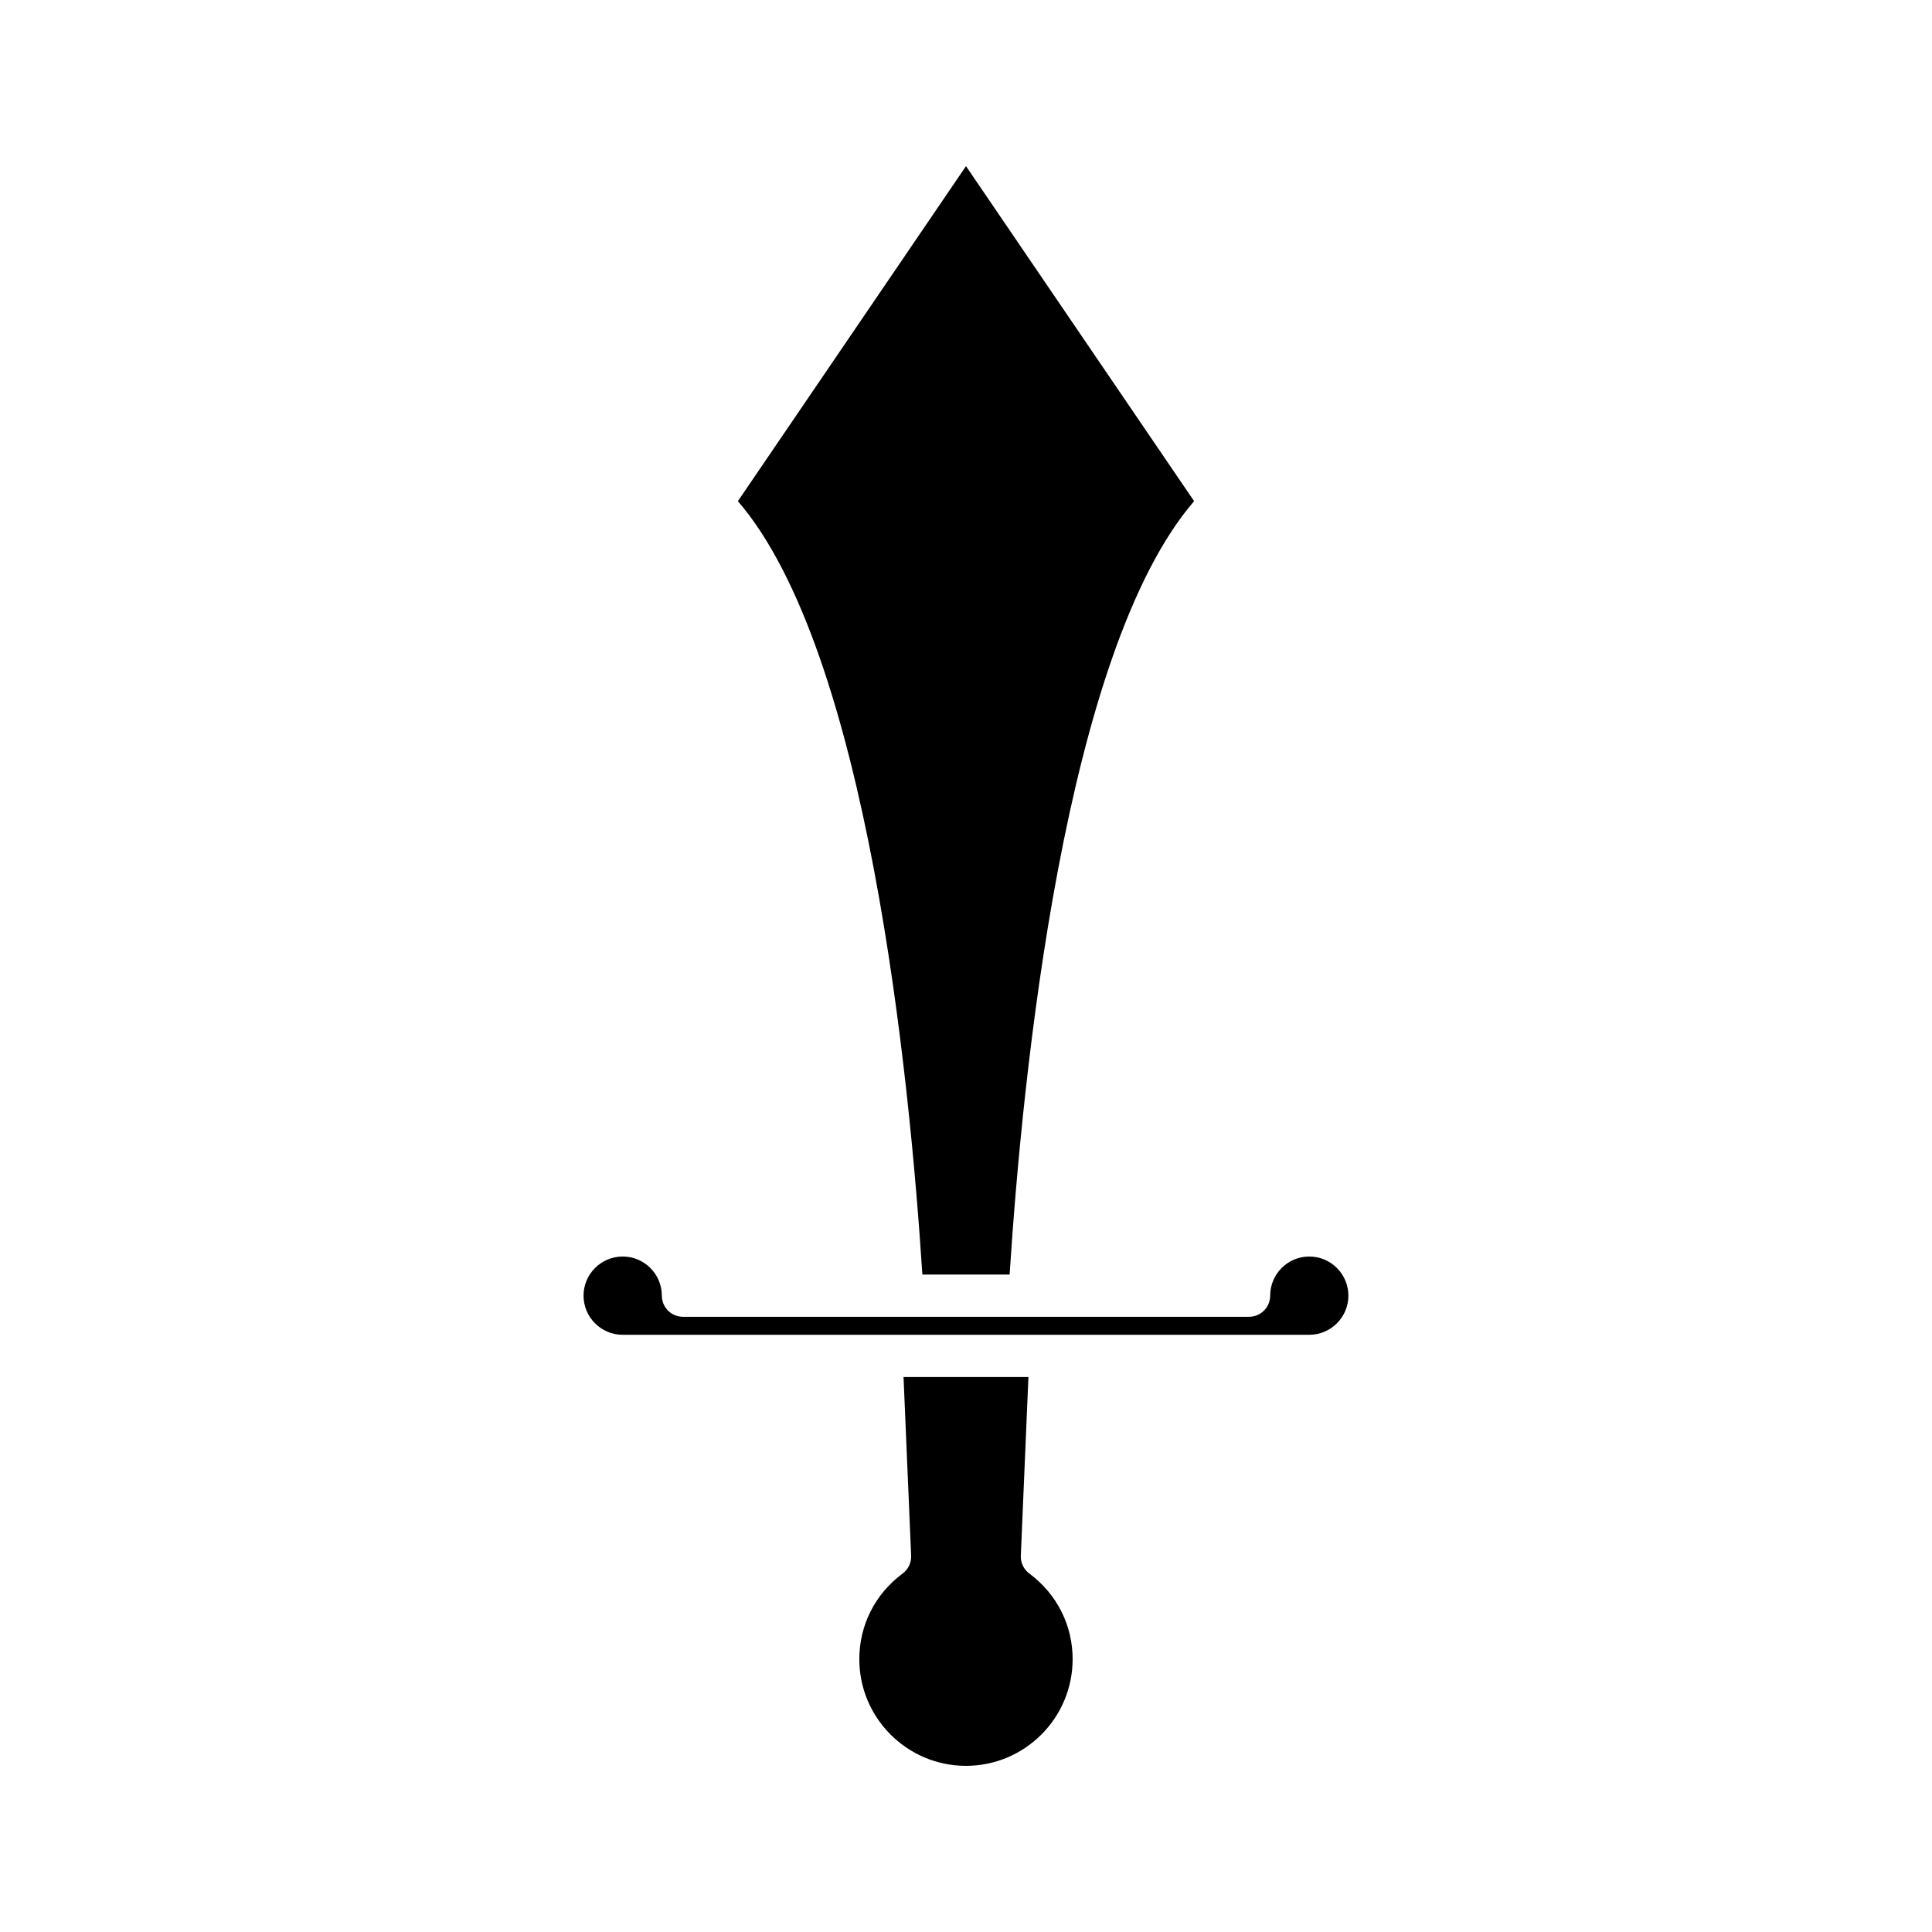
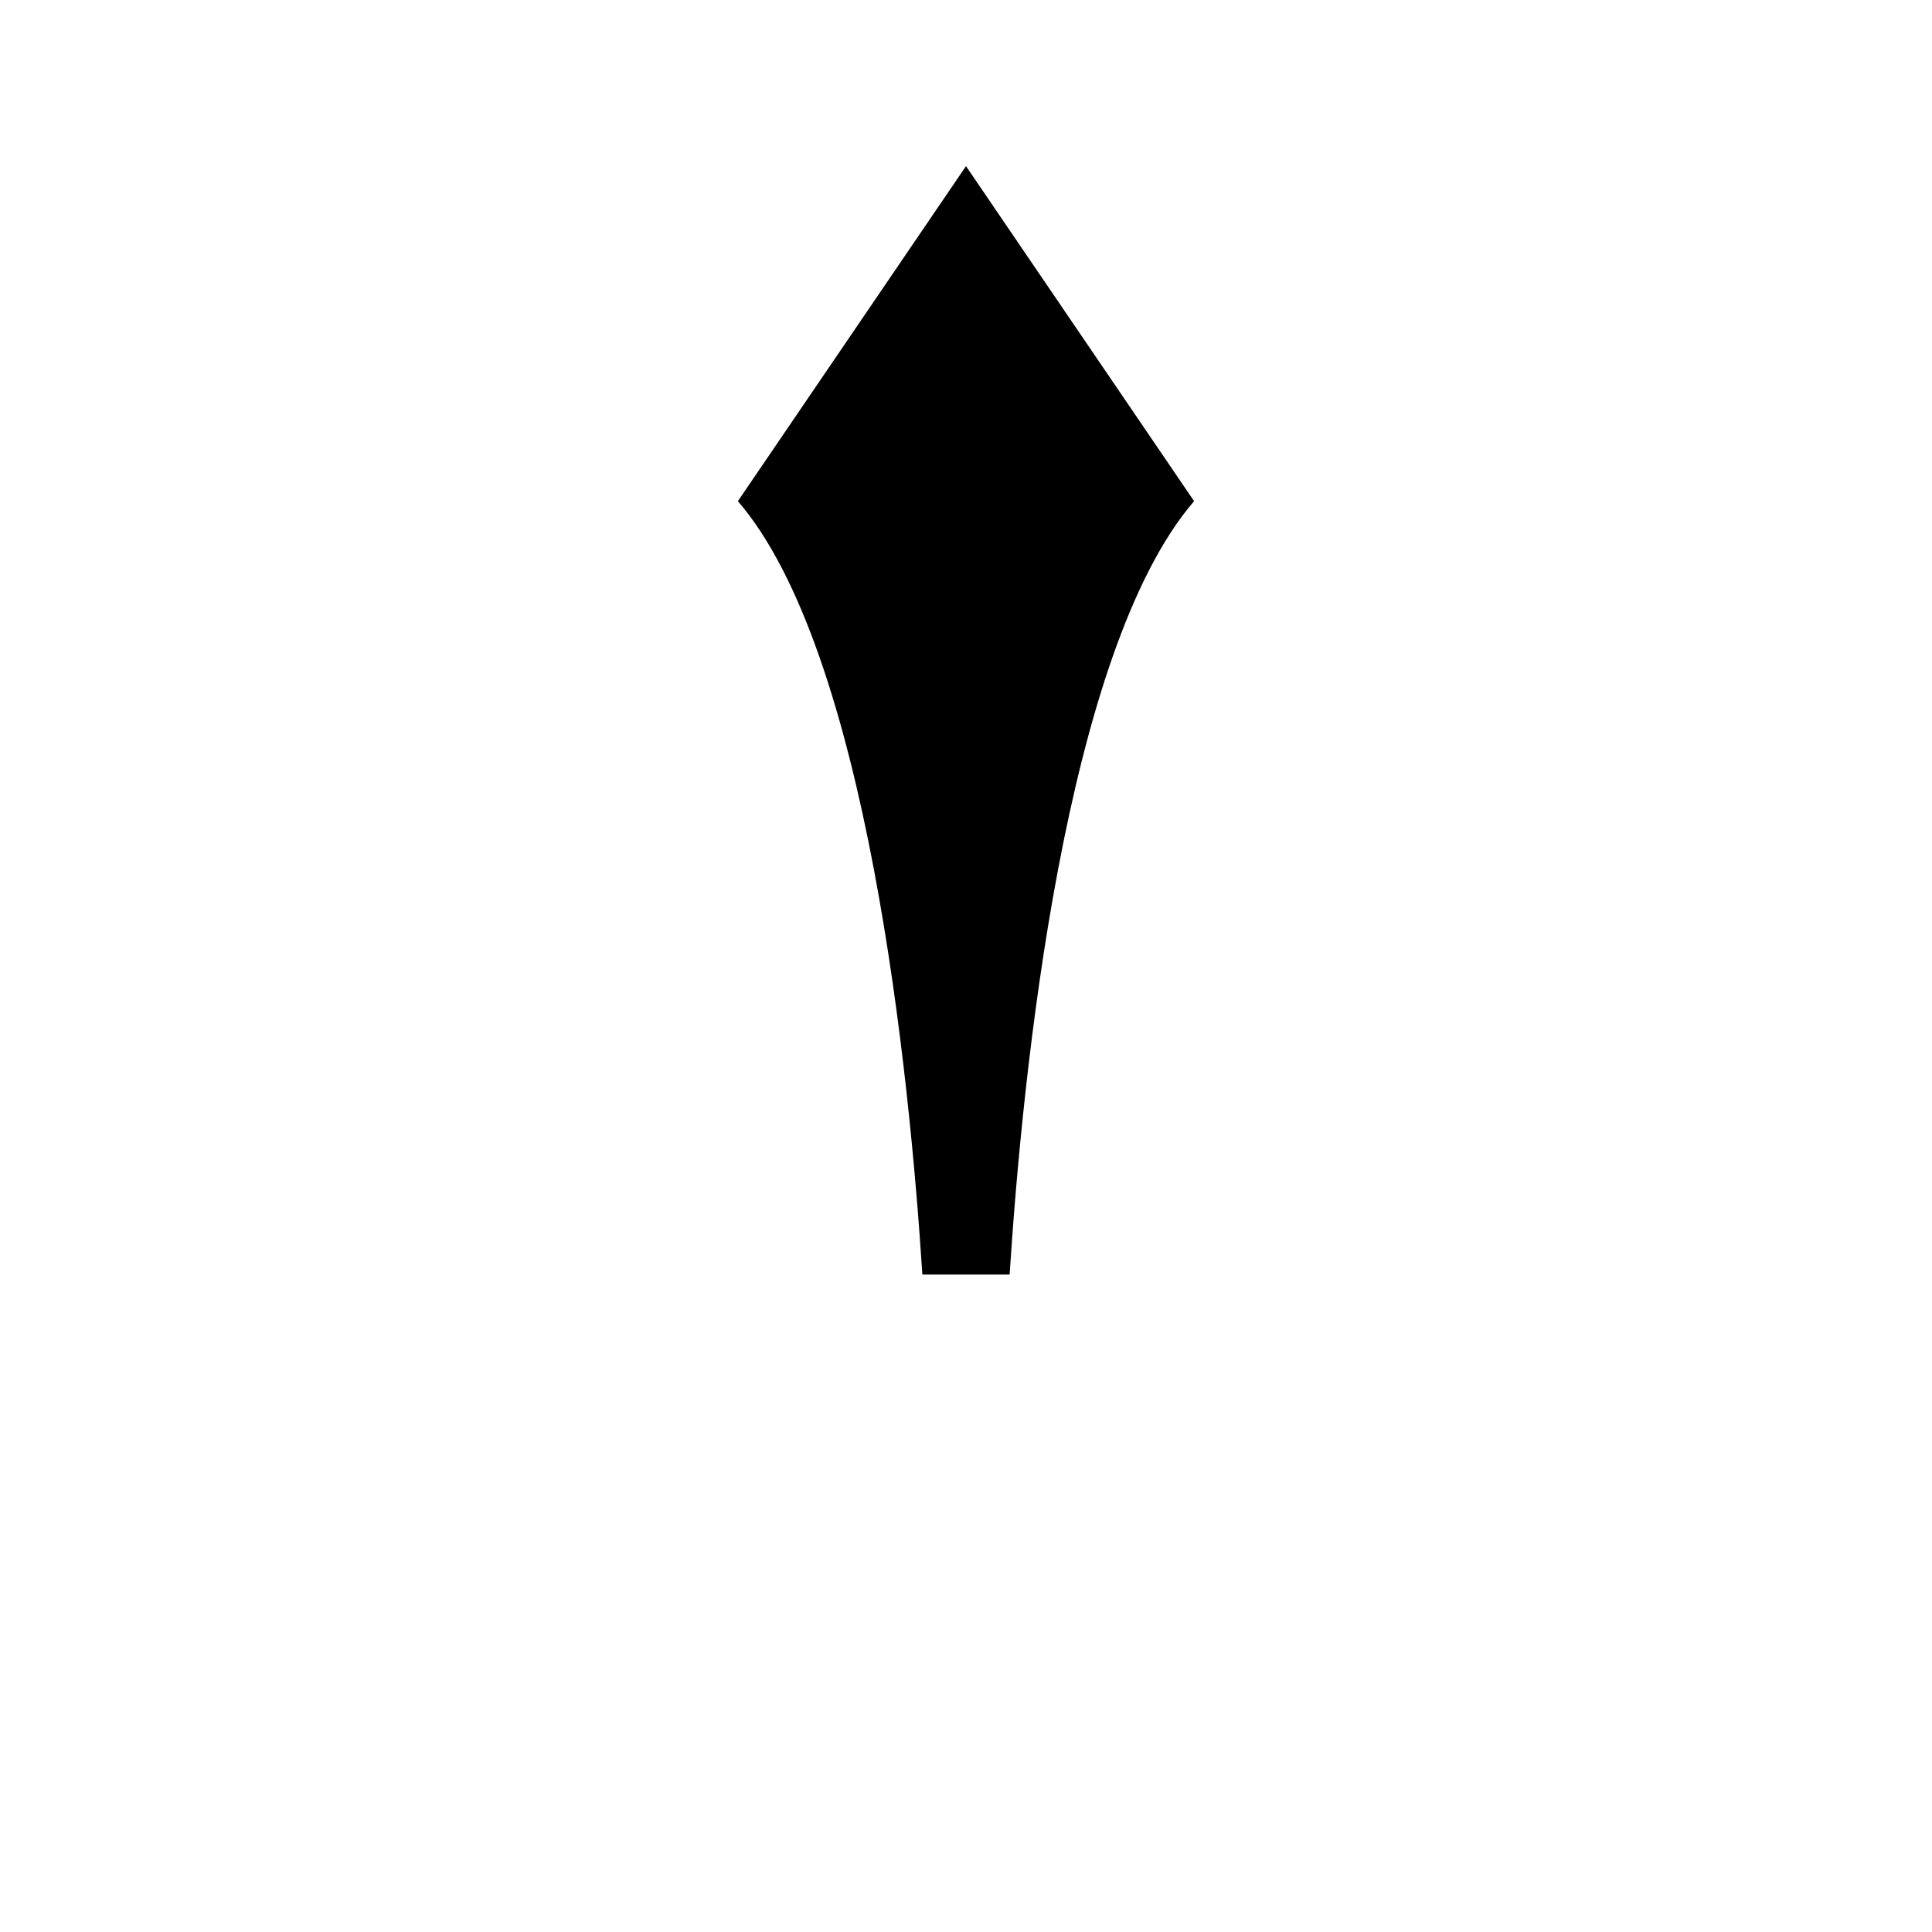
<svg xmlns="http://www.w3.org/2000/svg" fill="#000000" width="800px" height="800px" version="1.1" viewBox="144 144 512 512">
  <g>
    <path d="m411.56 481.77c3.398-52.812 14.535-165.08 48.887-204.96l-60.449-88.781-60.449 88.781c34.352 39.883 45.488 152.14 48.887 204.96z" />
-     <path d="m383.2 561.01c-7.289 5.406-11.473 13.676-11.473 22.691 0 15.586 12.68 28.266 28.266 28.266 15.586 0 28.266-12.68 28.266-28.266 0-9.016-4.184-17.281-11.473-22.691-1.488-1.105-2.336-2.879-2.258-4.734l2.016-47.352-33.098 0.004 2.016 47.352c0.078 1.852-0.77 3.629-2.262 4.731z" />
-     <path d="m490.98 476.99c-5.719 0-10.371 4.652-10.371 10.371 0 3.09-2.508 5.598-5.598 5.598h-150.02c-3.09 0-5.598-2.508-5.598-5.598 0-5.719-4.652-10.371-10.375-10.371-5.719 0-10.371 4.652-10.371 10.371s4.652 10.371 10.371 10.371h181.95c5.719 0 10.371-4.652 10.371-10.371s-4.652-10.371-10.367-10.371z" />
  </g>
</svg>